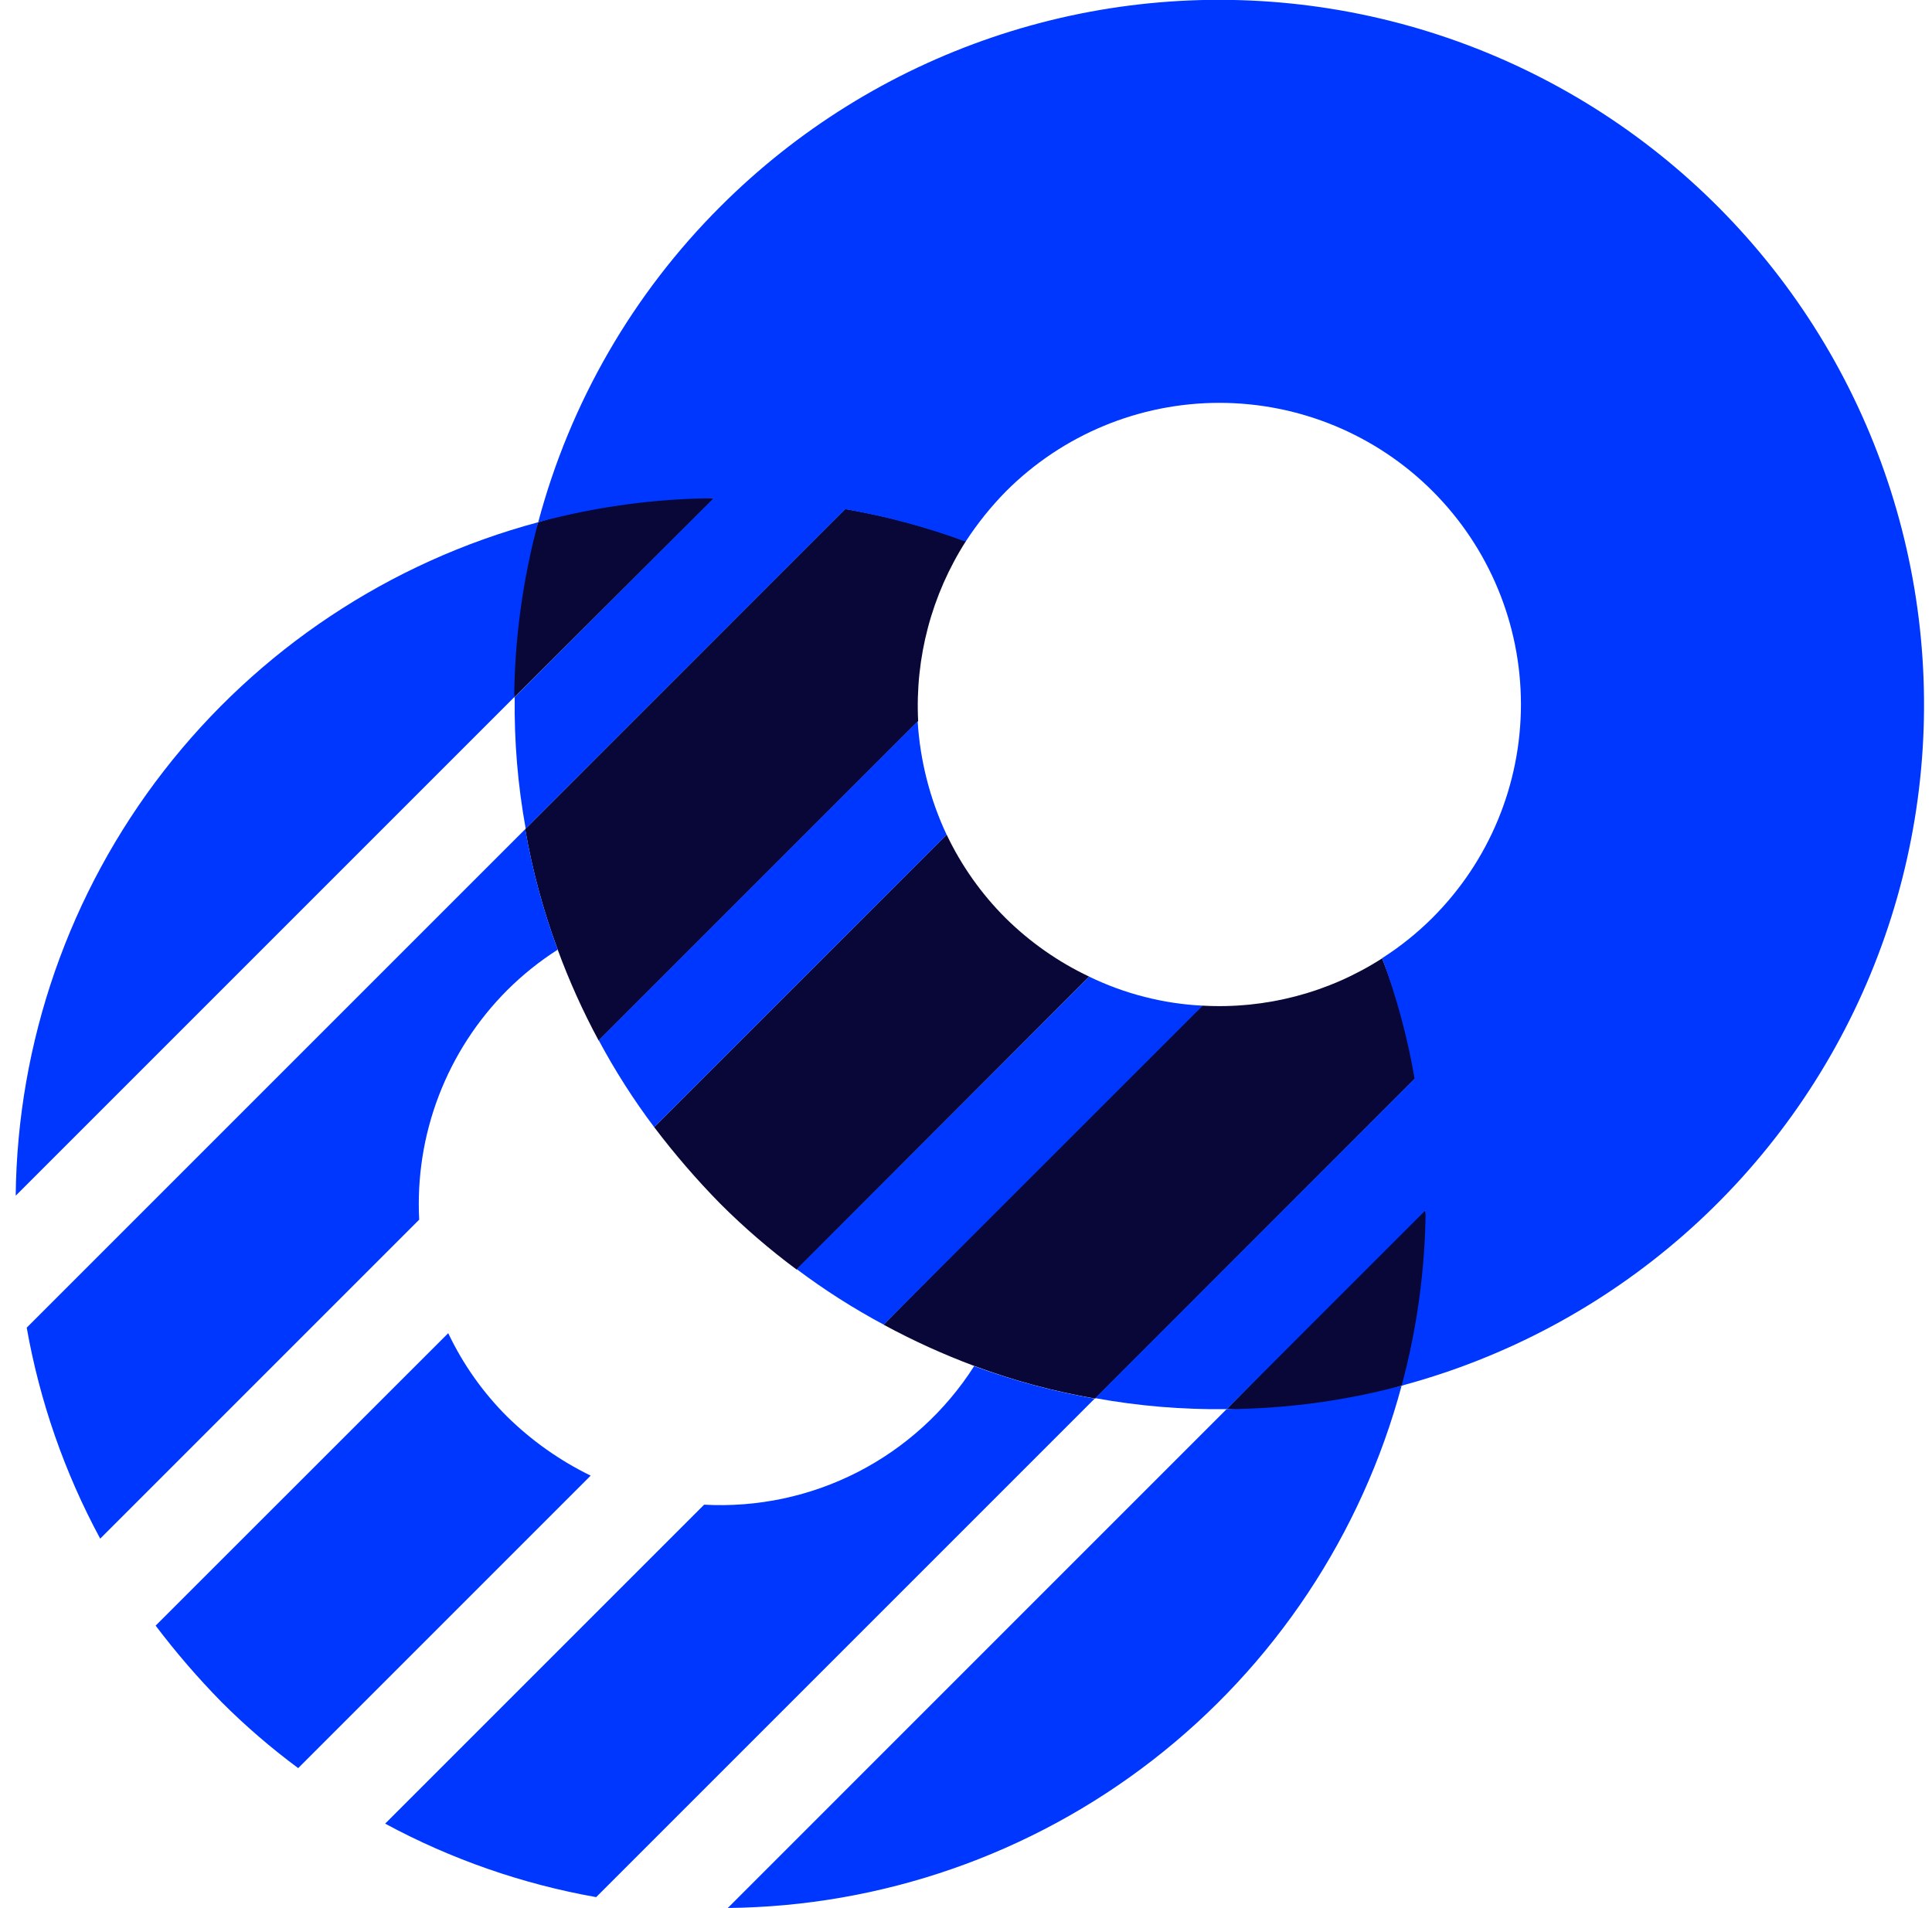
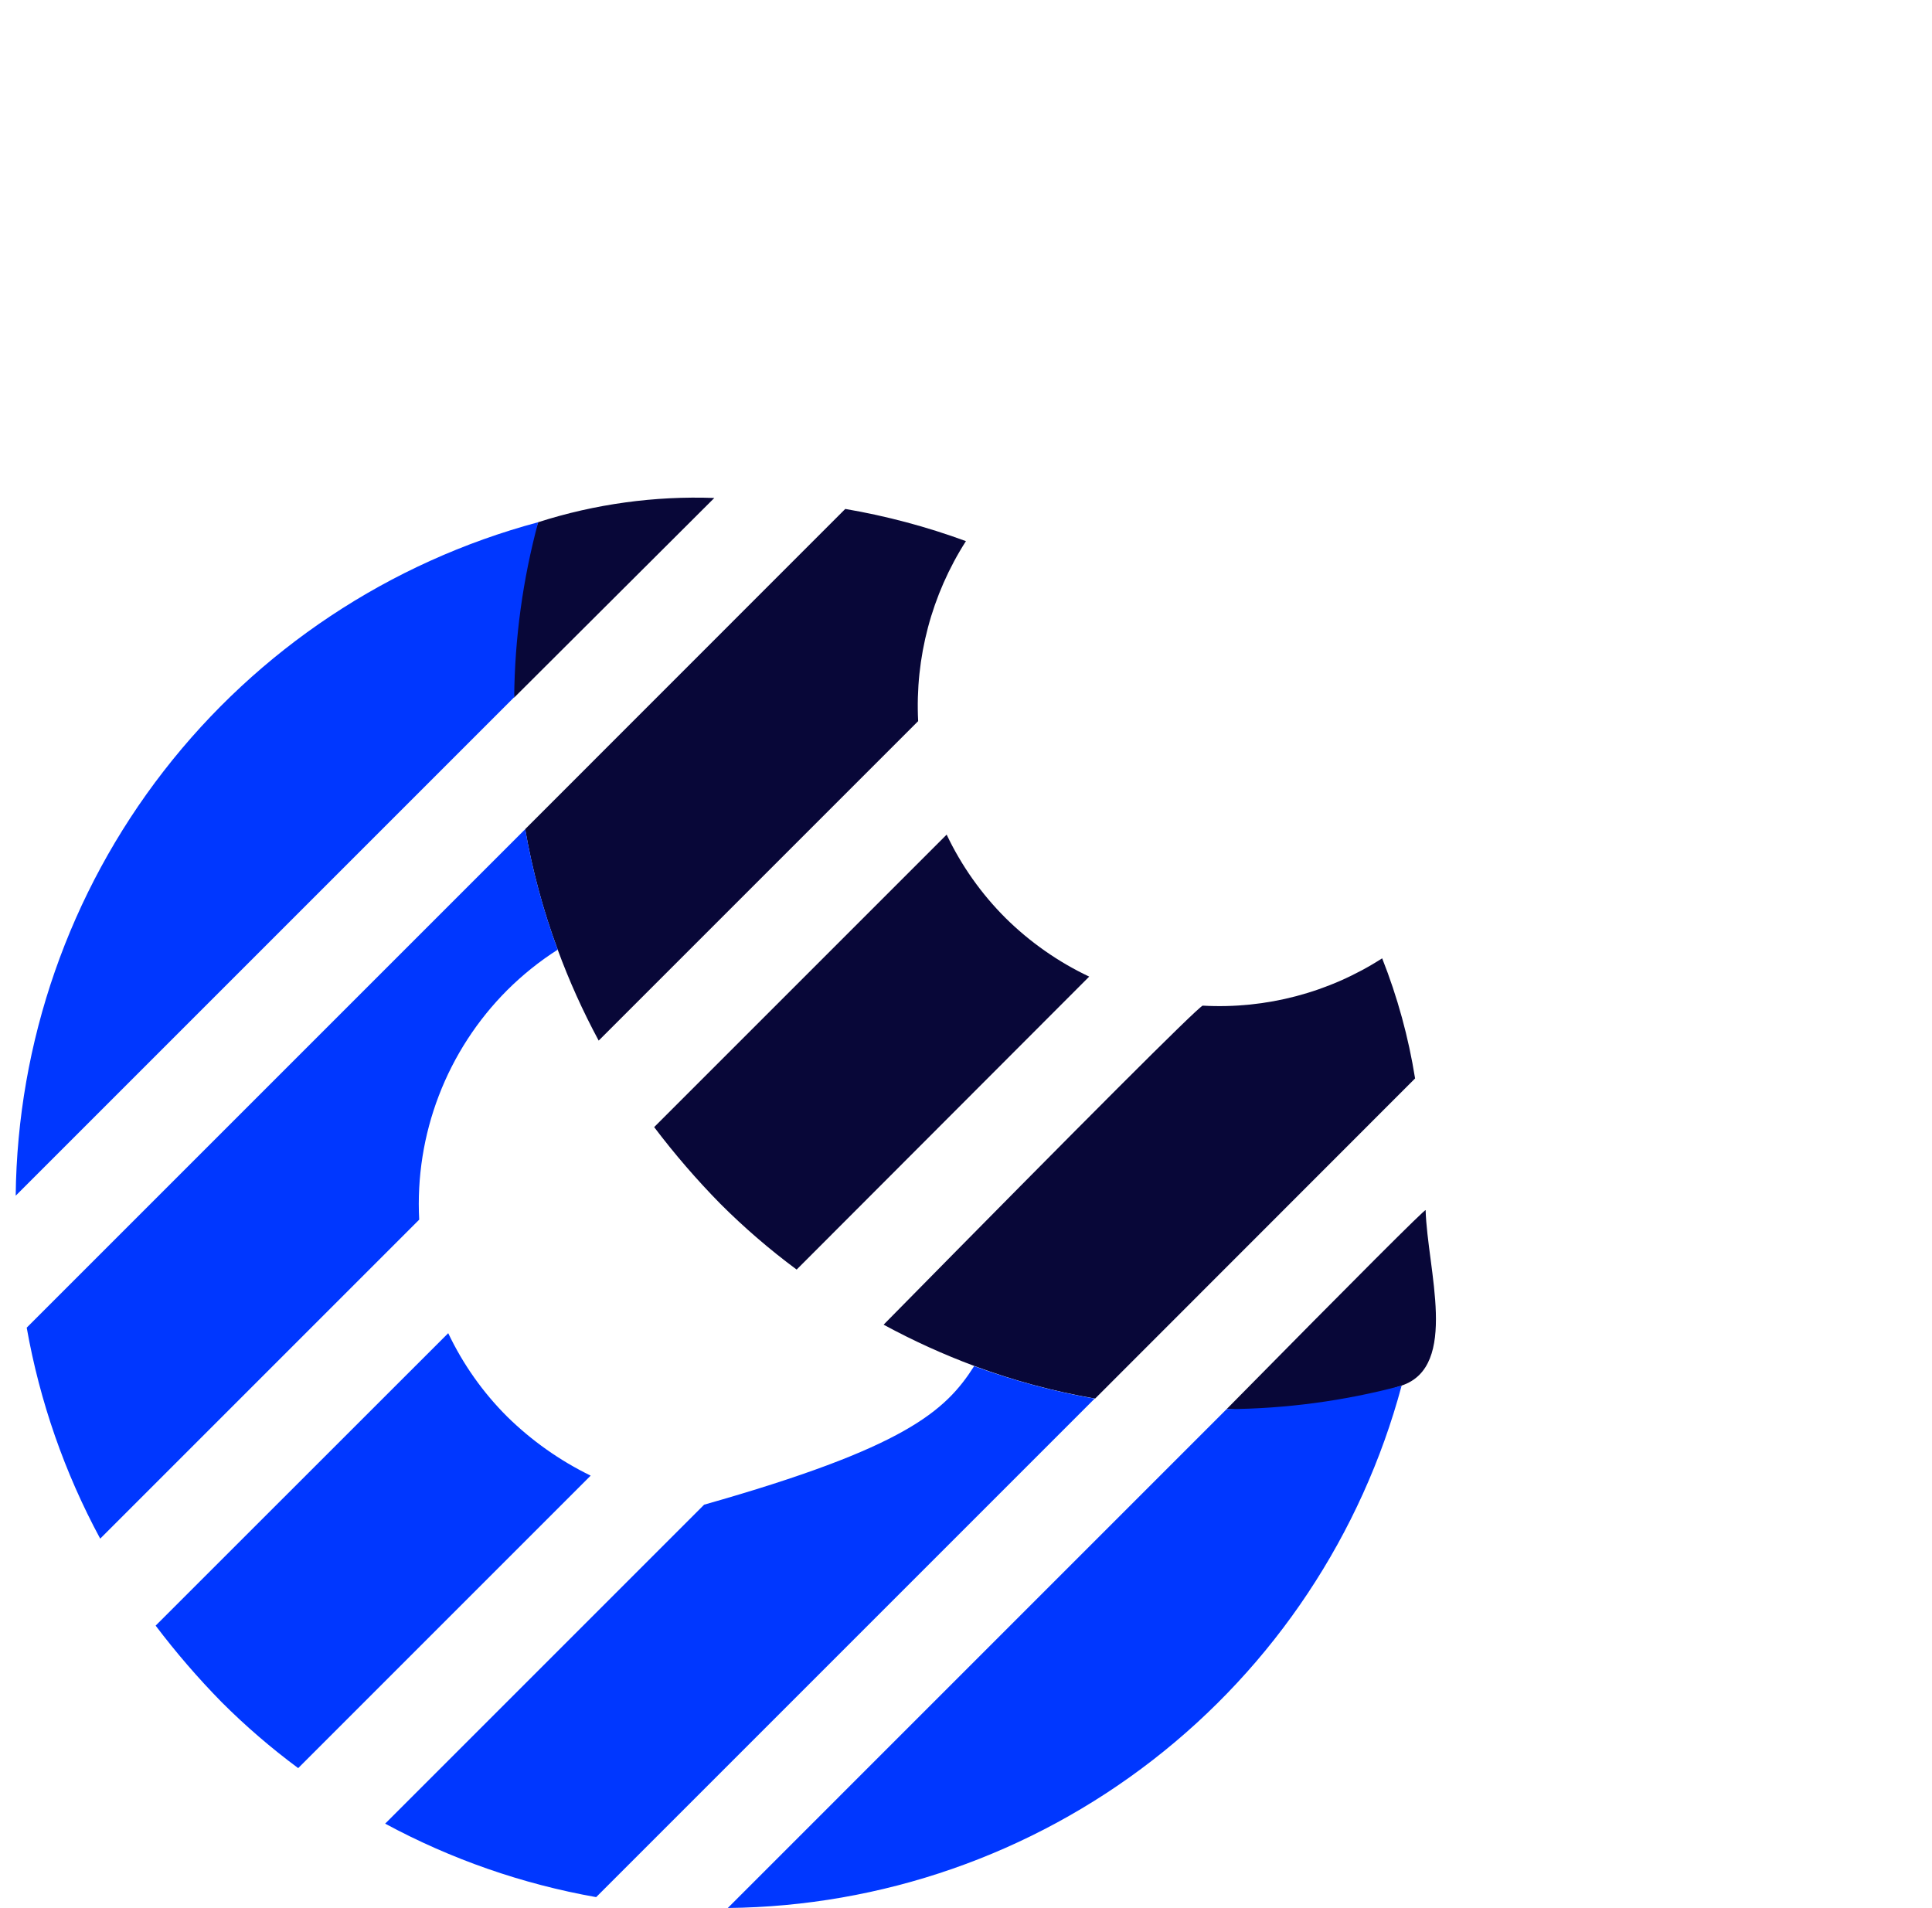
<svg xmlns="http://www.w3.org/2000/svg" width="81" height="80" viewBox="0 0 81 80" fill="none">
  <g clip-path="url(#clip0_16_570)">
    <path d="M38.494 30.235L25.1 43.629C24.438 42.4 23.863 41.125 23.381 39.814C22.773 38.175 22.317 36.485 22.018 34.763L35.438 21.338C37.162 21.633 38.855 22.084 40.497 22.688C39.06 24.934 38.359 27.572 38.494 30.235ZM50.421 42.163C53.077 42.312 55.711 41.617 57.948 40.179C58.59 41.802 59.053 43.491 59.328 45.215L45.914 58.637C44.191 58.341 42.5 57.885 40.862 57.275C39.551 56.787 38.276 56.207 37.046 55.539C45.664 46.786 50.122 42.327 50.421 42.163ZM58.764 58.094C56.406 58.899 53.914 59.234 51.427 59.079C56.964 53.464 59.745 50.683 59.77 50.736C59.84 53.209 61.178 57.288 58.764 58.092V58.094ZM22.564 21.894C24.948 21.13 27.447 20.787 29.948 20.878L21.555 29.249C21.38 26.753 21.724 24.249 22.563 21.892L22.564 21.894ZM45.664 40.947L33.4 53.229C32.264 52.387 31.192 51.463 30.193 50.463C29.203 49.455 28.279 48.383 27.426 47.256L39.689 34.993C40.306 36.293 41.143 37.477 42.162 38.493C43.183 39.502 44.367 40.331 45.664 40.945V40.947Z" fill="#080738" />
-     <path d="M30.215 8.647C33.421 5.442 37.321 3.017 41.614 1.561C45.906 0.104 50.476 -0.346 54.971 0.246C59.465 0.838 63.763 2.456 67.532 4.974C71.301 7.493 74.44 10.845 76.707 14.77C78.973 18.696 80.306 23.091 80.603 27.614C80.9 32.137 80.152 36.668 78.417 40.856C76.683 45.045 74.008 48.778 70.6 51.767C67.192 54.756 63.143 56.921 58.764 58.095C59.411 55.695 59.749 53.223 59.77 50.738L51.427 59.08C49.579 59.105 47.733 58.95 45.914 58.619L59.308 45.225C59.012 43.502 58.556 41.811 57.946 40.173C58.711 39.685 59.421 39.115 60.063 38.473C62.434 36.102 63.766 32.886 63.766 29.533C63.766 26.18 62.434 22.964 60.063 20.593C57.692 18.222 54.476 16.89 51.123 16.89C47.77 16.89 44.554 18.222 42.183 20.593C41.546 21.239 40.977 21.949 40.483 22.71C38.845 22.103 37.155 21.647 35.434 21.349L22.04 34.744C21.709 32.925 21.555 31.079 21.579 29.231L29.922 20.888C27.437 20.909 24.965 21.247 22.565 21.894C23.9 16.88 26.54 12.309 30.215 8.647ZM39.689 35L35.644 39.041L27.427 47.258C26.559 46.104 25.781 44.885 25.1 43.611L30.885 37.826L38.473 30.238C38.574 31.888 38.987 33.504 39.689 35ZM50.421 42.169L42.834 49.752L37.049 55.537C35.776 54.856 34.556 54.078 33.402 53.21L41.619 44.993L45.665 40.947C47.153 41.668 48.77 42.082 50.421 42.164V42.169Z" fill="#0037FF" />
-     <path d="M22.564 21.895C21.919 24.288 21.581 26.753 21.558 29.232L0.658 50.132C0.728 43.68 2.907 37.427 6.862 32.329C10.817 27.231 16.332 23.566 22.564 21.895ZM30.508 80L51.427 59.08C53.905 59.066 56.371 58.735 58.764 58.095C57.091 64.329 53.423 69.845 48.321 73.799C43.219 77.754 36.963 79.93 30.508 79.995V80ZM21.264 41.515C20.01 42.771 19.034 44.277 18.399 45.934C17.763 47.591 17.483 49.364 17.575 51.136L4.201 64.51C2.708 61.745 1.668 58.758 1.12 55.664L22.02 34.764C22.319 36.486 22.775 38.177 23.382 39.816C22.617 40.304 21.907 40.874 21.264 41.515ZM40.842 57.278C42.482 57.883 44.173 58.339 45.894 58.64L24.994 79.54C21.9 78.992 18.913 77.952 16.148 76.459L29.521 63.086C31.753 63.208 33.978 62.735 35.967 61.715C37.955 60.695 39.637 59.164 40.84 57.28L40.842 57.278ZM21.264 59.395C22.29 60.403 23.471 61.238 24.764 61.868L12.502 74.131C11.365 73.289 10.292 72.364 9.292 71.364C8.302 70.356 7.378 69.284 6.525 68.157L18.792 55.895C19.409 57.195 20.245 58.379 21.264 59.395Z" fill="#0037FF" />
+     <path d="M22.564 21.895C21.919 24.288 21.581 26.753 21.558 29.232L0.658 50.132C0.728 43.68 2.907 37.427 6.862 32.329C10.817 27.231 16.332 23.566 22.564 21.895ZM30.508 80L51.427 59.08C53.905 59.066 56.371 58.735 58.764 58.095C57.091 64.329 53.423 69.845 48.321 73.799C43.219 77.754 36.963 79.93 30.508 79.995V80ZM21.264 41.515C20.01 42.771 19.034 44.277 18.399 45.934C17.763 47.591 17.483 49.364 17.575 51.136L4.201 64.51C2.708 61.745 1.668 58.758 1.12 55.664L22.02 34.764C22.319 36.486 22.775 38.177 23.382 39.816C22.617 40.304 21.907 40.874 21.264 41.515ZM40.842 57.278C42.482 57.883 44.173 58.339 45.894 58.64L24.994 79.54C21.9 78.992 18.913 77.952 16.148 76.459L29.521 63.086C37.955 60.695 39.637 59.164 40.84 57.28L40.842 57.278ZM21.264 59.395C22.29 60.403 23.471 61.238 24.764 61.868L12.502 74.131C11.365 73.289 10.292 72.364 9.292 71.364C8.302 70.356 7.378 69.284 6.525 68.157L18.792 55.895C19.409 57.195 20.245 58.379 21.264 59.395Z" fill="#0037FF" />
  </g>
  <defs>
    <clipPath id="clip0_16_570">
      <rect width="80.015" height="80" fill="white" transform="translate(0.659)" />
    </clipPath>
  </defs>
</svg>